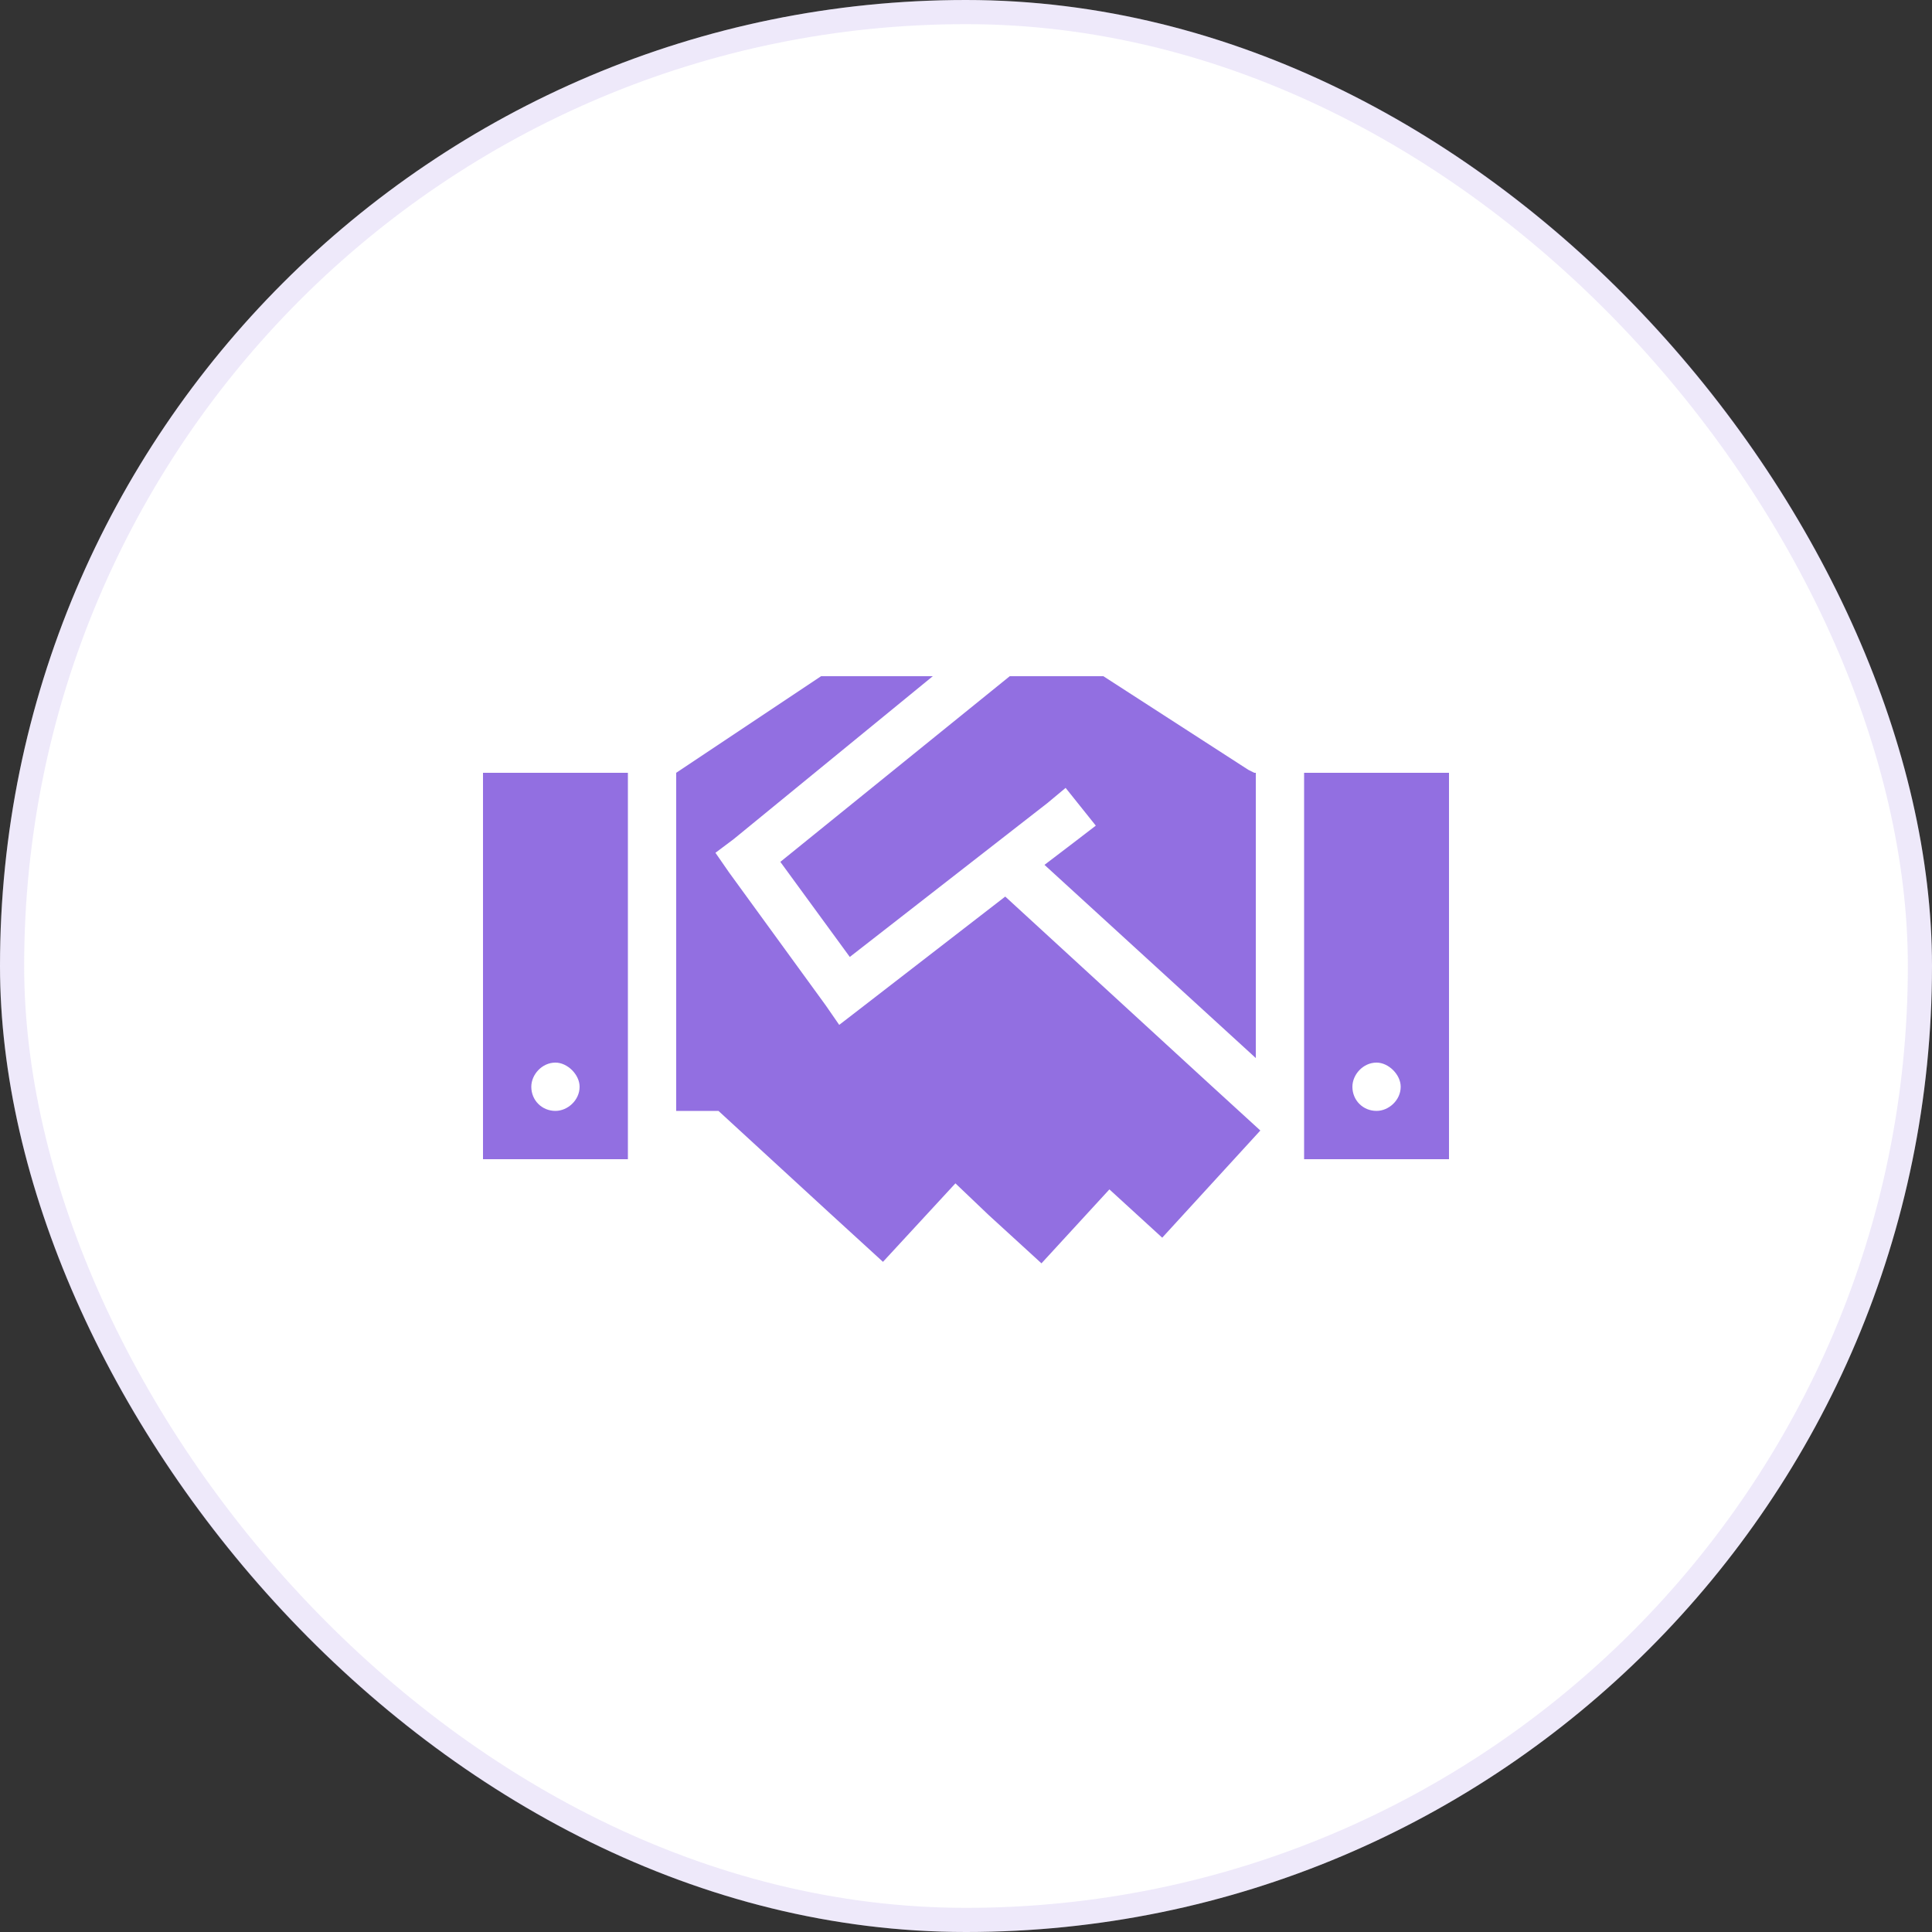
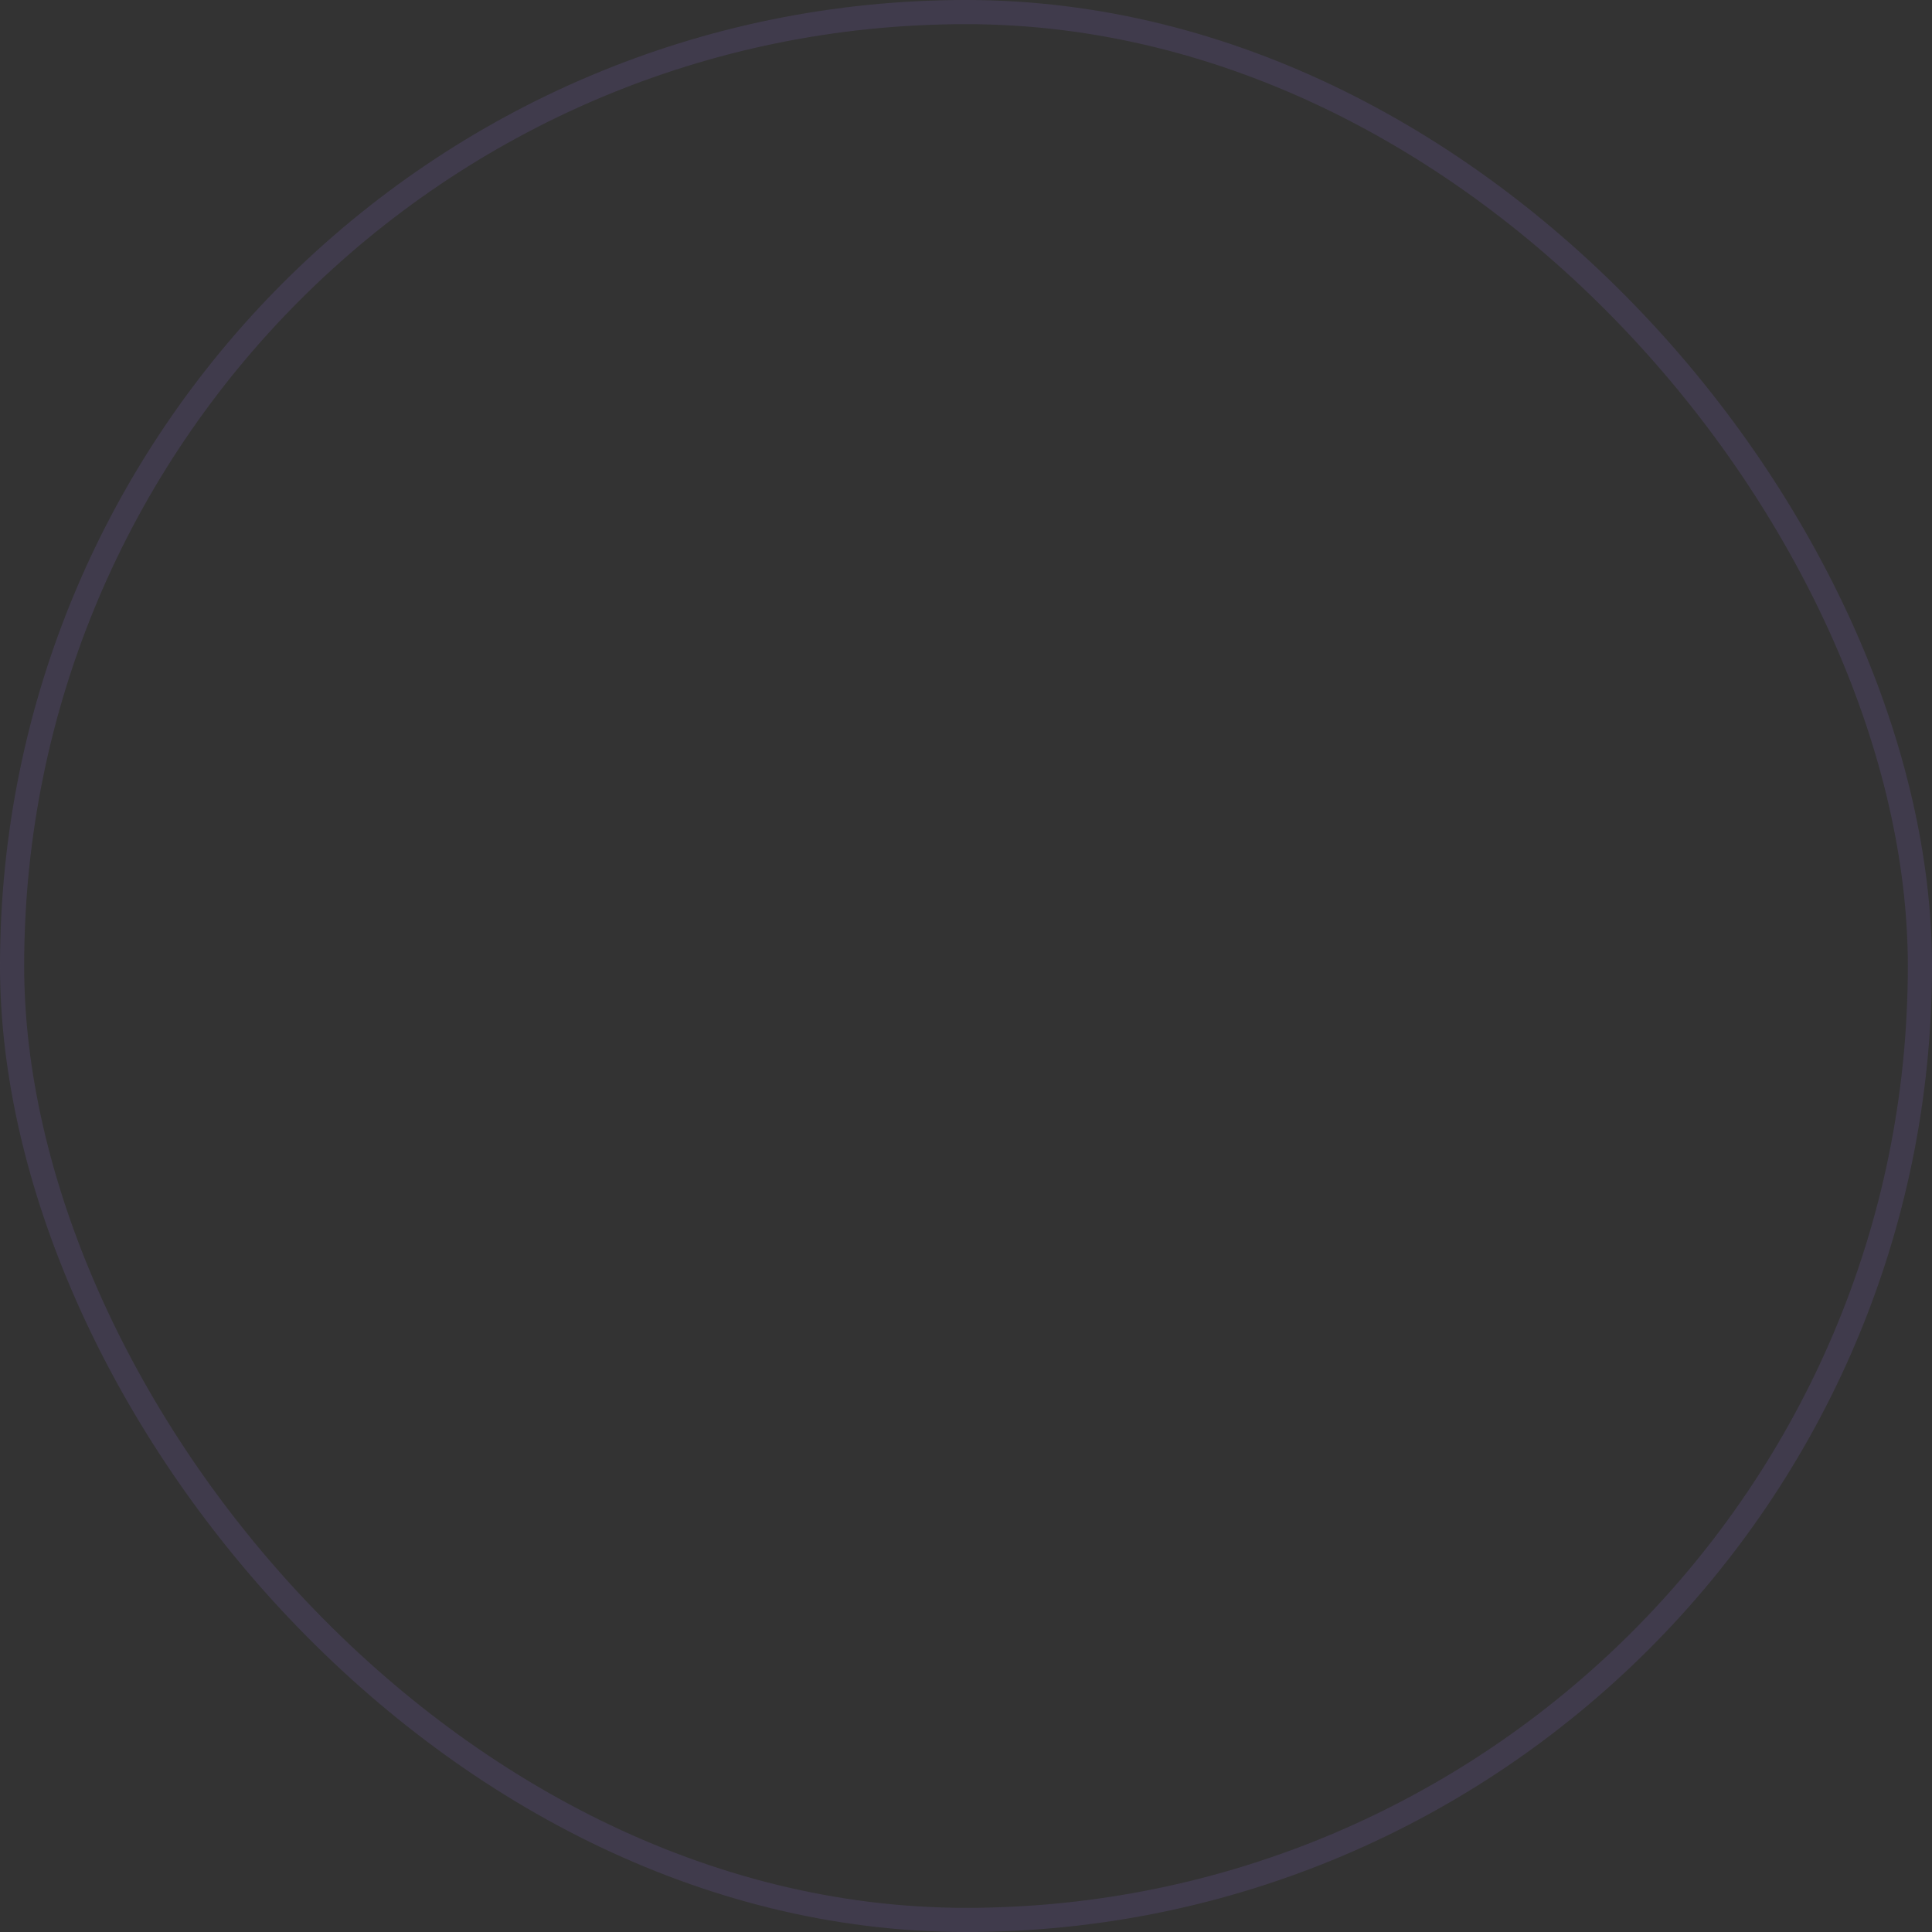
<svg xmlns="http://www.w3.org/2000/svg" width="80" height="80" viewBox="0 0 80 80" fill="none">
  <rect x="0" y="0" width="80" height="80" fill="#333333" stroke="none" />
-   <rect width="80" height="80" rx="40" fill="white" />
  <rect x="0.5" y="0.5" width="79" height="79" rx="39.5" stroke="#926FE1" stroke-opacity="0.15" />
-   <path d="M38.625 28L30.375 34.75L29.625 35.312L30.188 36.125L34.188 41.625L34.75 42.438L35.562 41.812L41.625 37.125L50 44.812L52.188 46.812L48.125 51.25L45.938 49.25L43.125 52.312L40.938 50.312L39.562 49L36.562 52.25L34.375 50.25L29.75 46H28V32L34 28H38.625ZM43.25 35.812L44.562 34.812L45.375 34.188L44.125 32.625L43.375 33.25L35.188 39.625L32.312 35.688L41.812 28H45.688L51.688 31.875L51.938 32H52V43.812L43.25 35.812ZM26 32V48H20V32H26ZM23 44C22.438 44 22 44.5 22 45C22 45.562 22.438 46 23 46C23.5 46 24 45.562 24 45C24 44.5 23.5 44 23 44ZM54 32H60V48H54V32ZM56 45C56 45.562 56.438 46 57 46C57.5 46 58 45.562 58 45C58 44.5 57.5 44 57 44C56.438 44 56 44.5 56 45Z" fill="#926FE1" />
</svg>